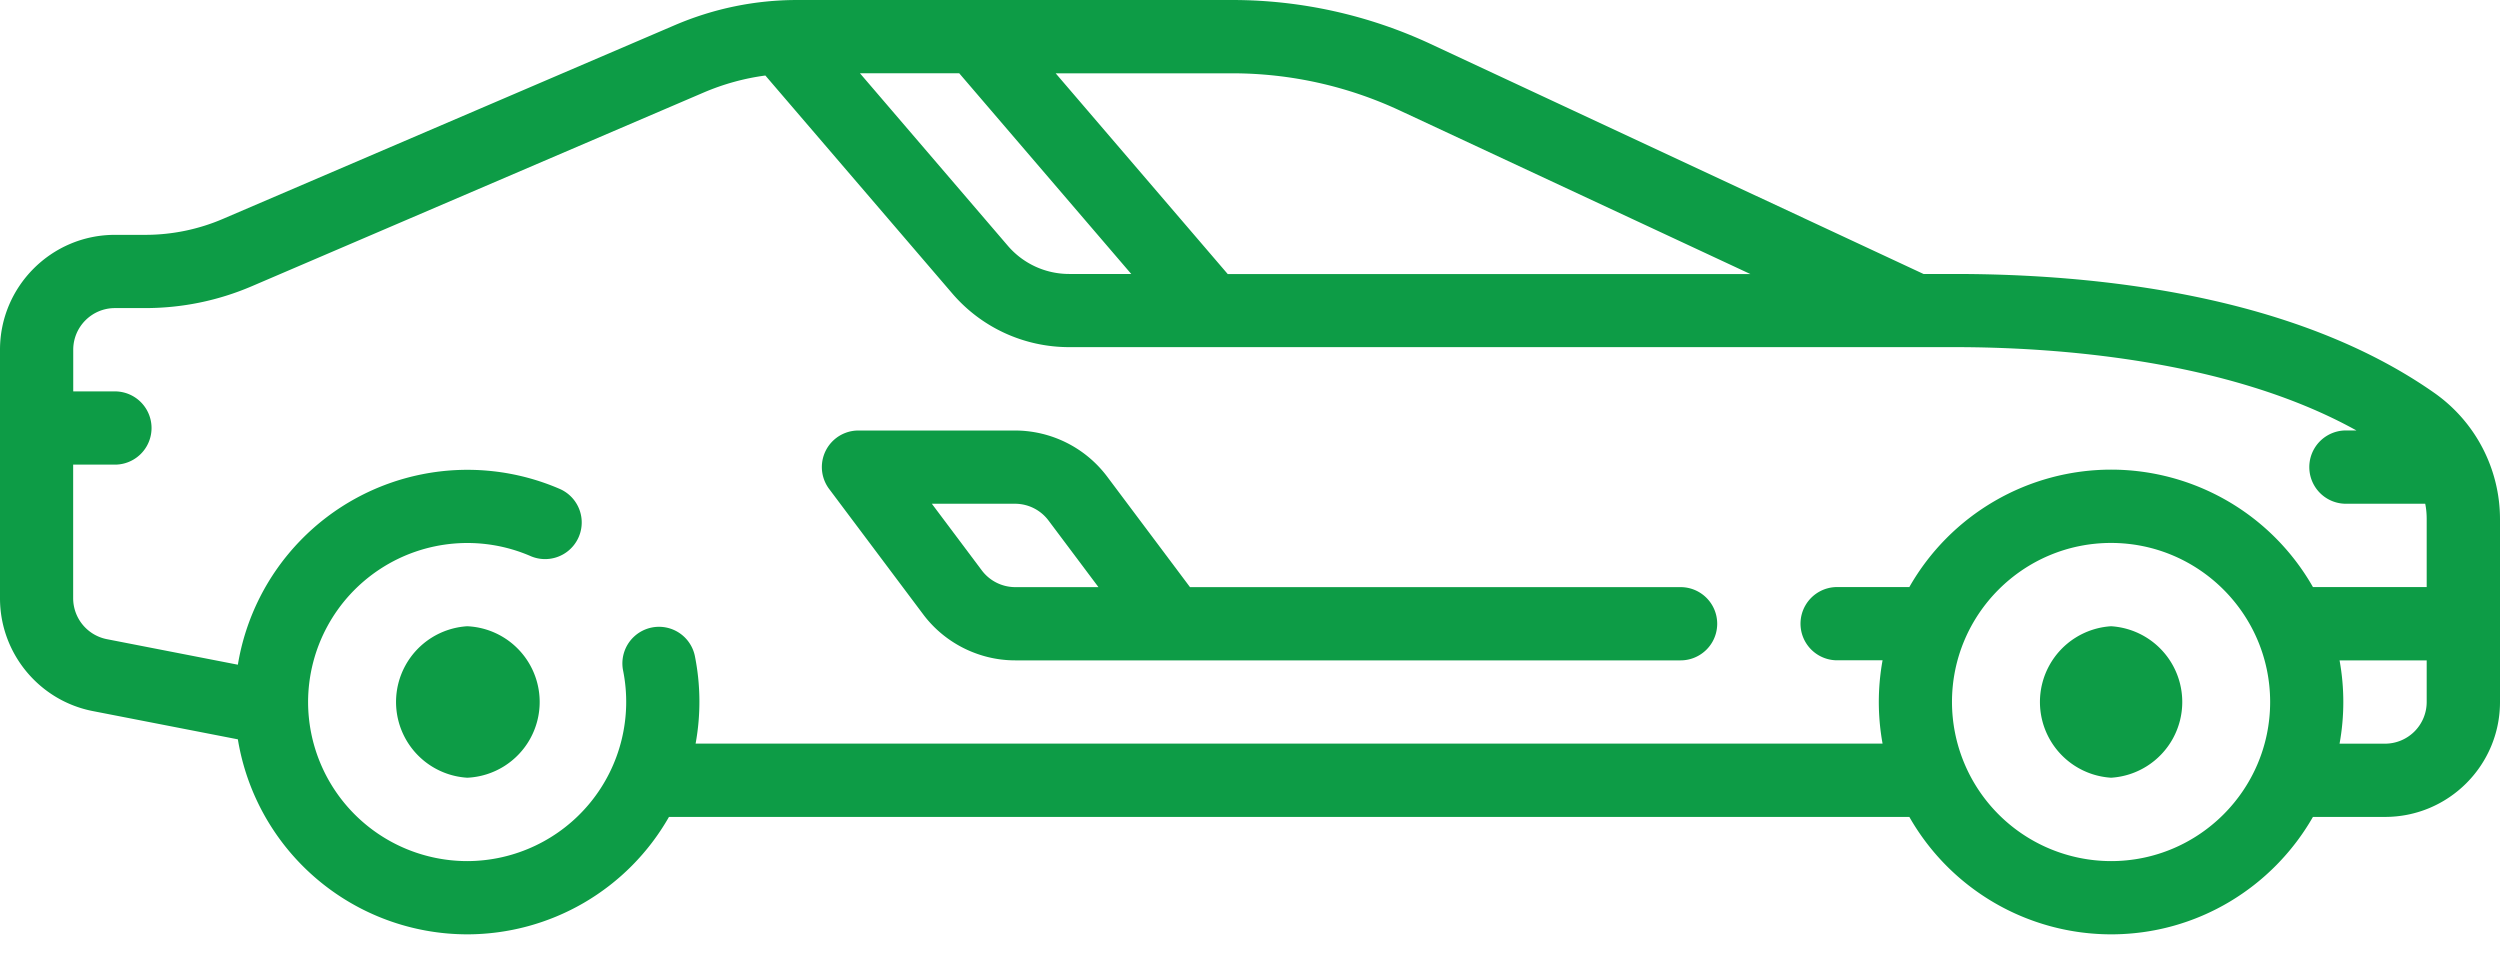
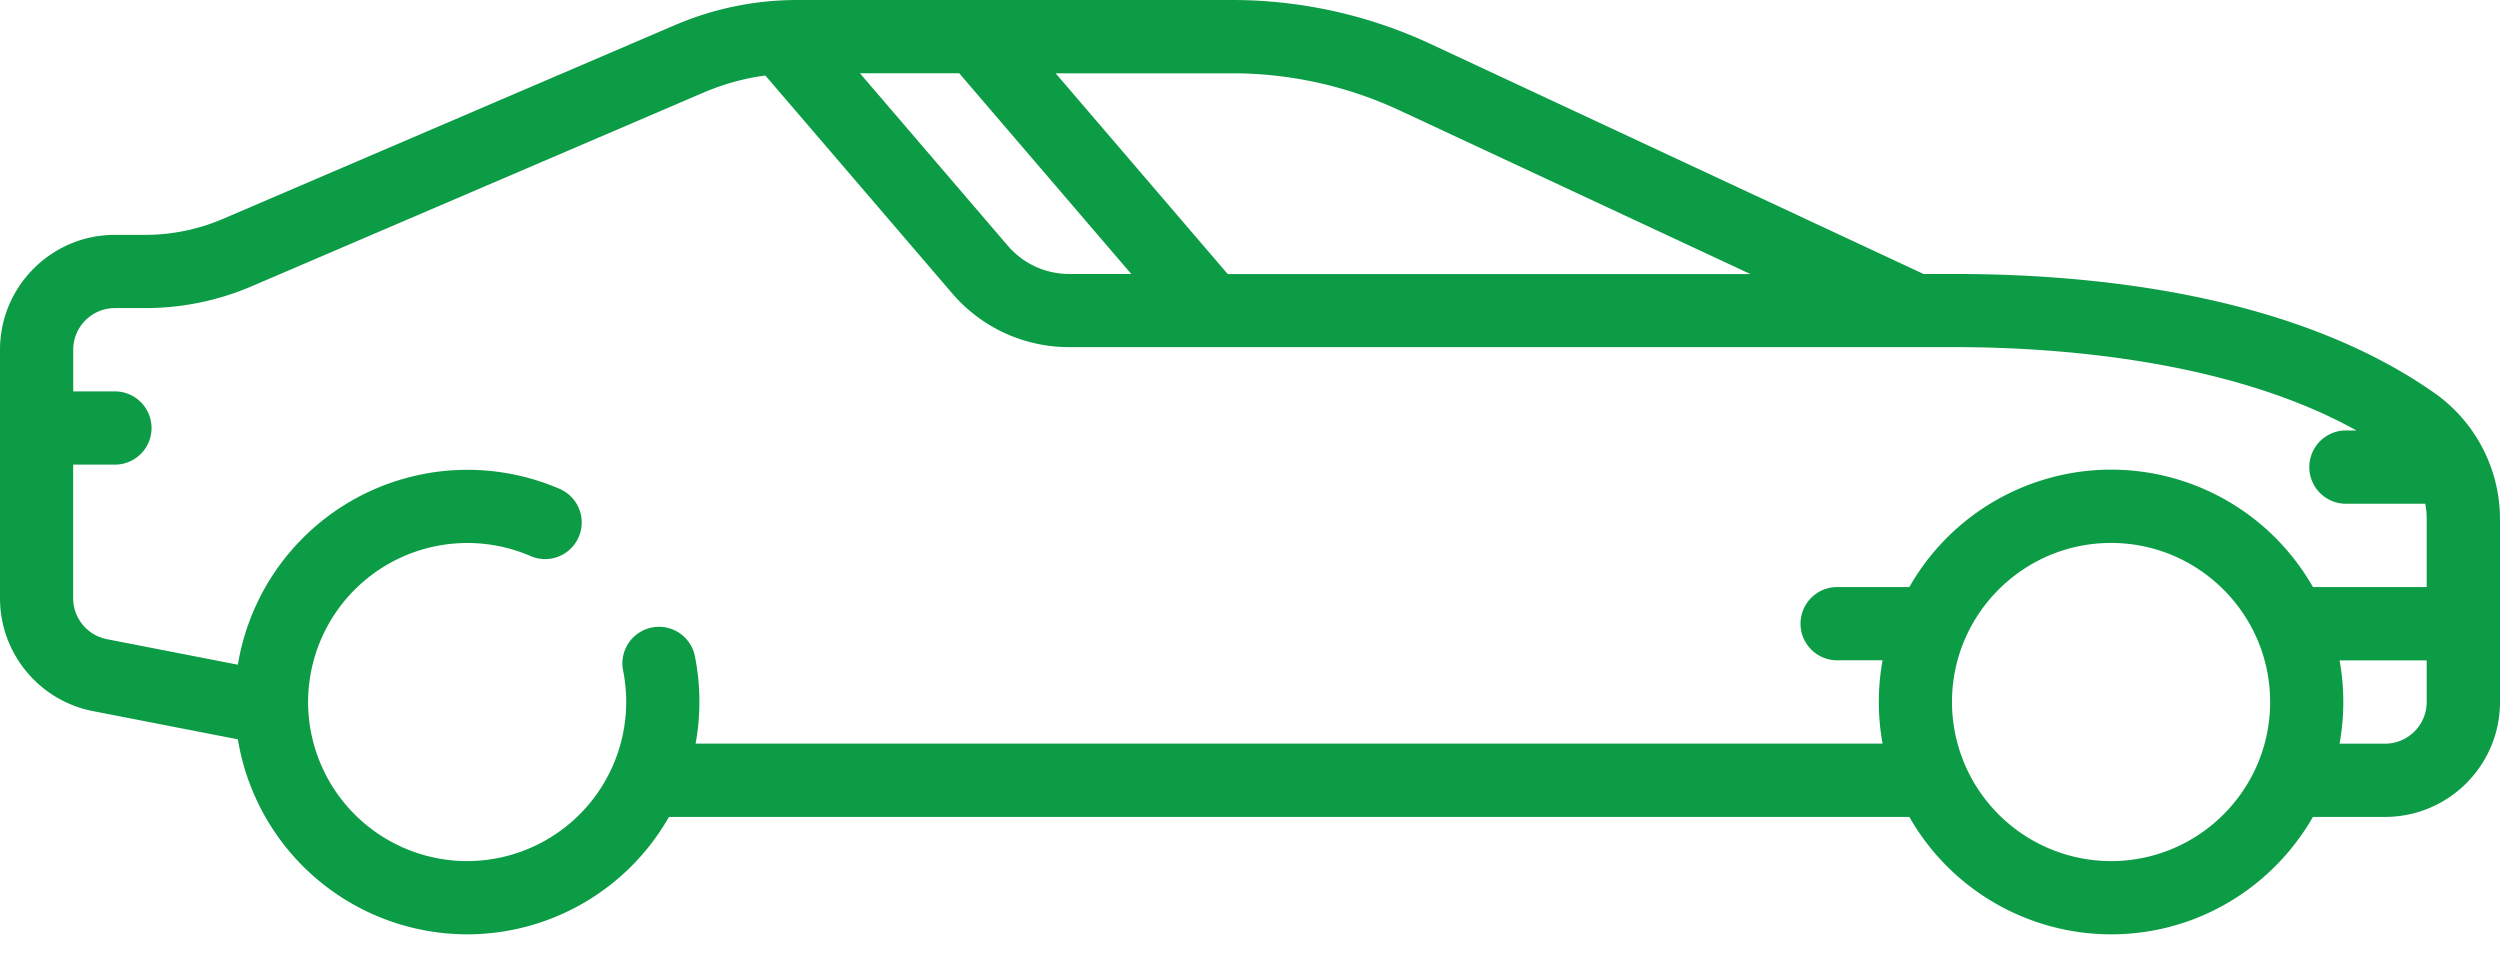
<svg xmlns="http://www.w3.org/2000/svg" width="34" height="13" viewBox="0 0 34 13" fill="none">
  <path d="M33.106 5.343c-1.905-1.336-4.6-1.617-6.524-1.617h-.422L19.452.596A6.393 6.393 0 0016.766 0h-5.921C10.269 0 9.71.115 9.18.341L3.034 2.976a2.679 2.679 0 01-1.062.218h-.41c-.86 0-1.562.7-1.562 1.563v3.38c0 .747.532 1.392 1.264 1.534l1.971.384a3.164 3.164 0 003.118 2.652 3.16 3.16 0 002.745-1.597h16.869a3.16 3.16 0 002.744 1.597c1.174 0 2.2-.644 2.745-1.597h.981c.862 0 1.563-.7 1.563-1.563V7.061a2.1 2.1 0 00-.894-1.718zM19.031 1.5l4.774 2.227h-7.108l-2.34-2.73h2.409a5.39 5.39 0 012.265.503zM13.045.996l2.34 2.73h-.844c-.322 0-.626-.14-.835-.384L11.695.996h1.35zM9.46 10.114a3.16 3.16 0 00-.011-1.198.498.498 0 00-.976.198 2.166 2.166 0 01-2.12 2.597A2.166 2.166 0 014.19 9.547a2.166 2.166 0 013.031-1.982.498.498 0 00.4-.912A3.164 3.164 0 003.235 9.04l-1.78-.347a.568.568 0 01-.46-.556V6.319h.568a.498.498 0 000-.996H.996v-.566c0-.313.254-.567.567-.567h.409c.503 0 .992-.1 1.454-.298l6.147-2.635c.27-.115.55-.192.836-.23L12.95 3.99c.398.465.978.731 1.59.731h12.042c1.33 0 3.706.156 5.465 1.133h-.142a.498.498 0 100 .997h1.078c.014.068.02.138.02.21v.923h-1.547a3.16 3.16 0 00-2.745-1.597 3.16 3.16 0 00-2.744 1.597h-.982a.498.498 0 100 .996h.618a3.166 3.166 0 000 1.133H9.461zm19.25 1.597a2.166 2.166 0 01-2.163-2.164c0-1.193.97-2.163 2.163-2.163 1.193 0 2.164.97 2.164 2.163 0 1.193-.97 2.164-2.164 2.164zm3.726-1.597h-.618a3.167 3.167 0 000-1.133h1.185v.566a.567.567 0 01-.567.567z" fill="#0D9C46" />
-   <path d="M22.856 7.985h-6.672L15.056 6.48a1.57 1.57 0 00-1.25-.625h-2.13a.497.497 0 00-.398.797l1.278 1.704c.293.391.76.625 1.25.625h9.05a.498.498 0 000-.996zm-9.05 0a.57.57 0 01-.453-.227l-.68-.907h1.133a.57.57 0 01.453.227l.68.907h-1.133zM6.354 8.517a1.032 1.032 0 000 2.06 1.031 1.031 0 000-2.06zM28.711 8.517a1.032 1.032 0 000 2.06 1.032 1.032 0 000-2.06z" fill="#0D9C46" />
</svg>